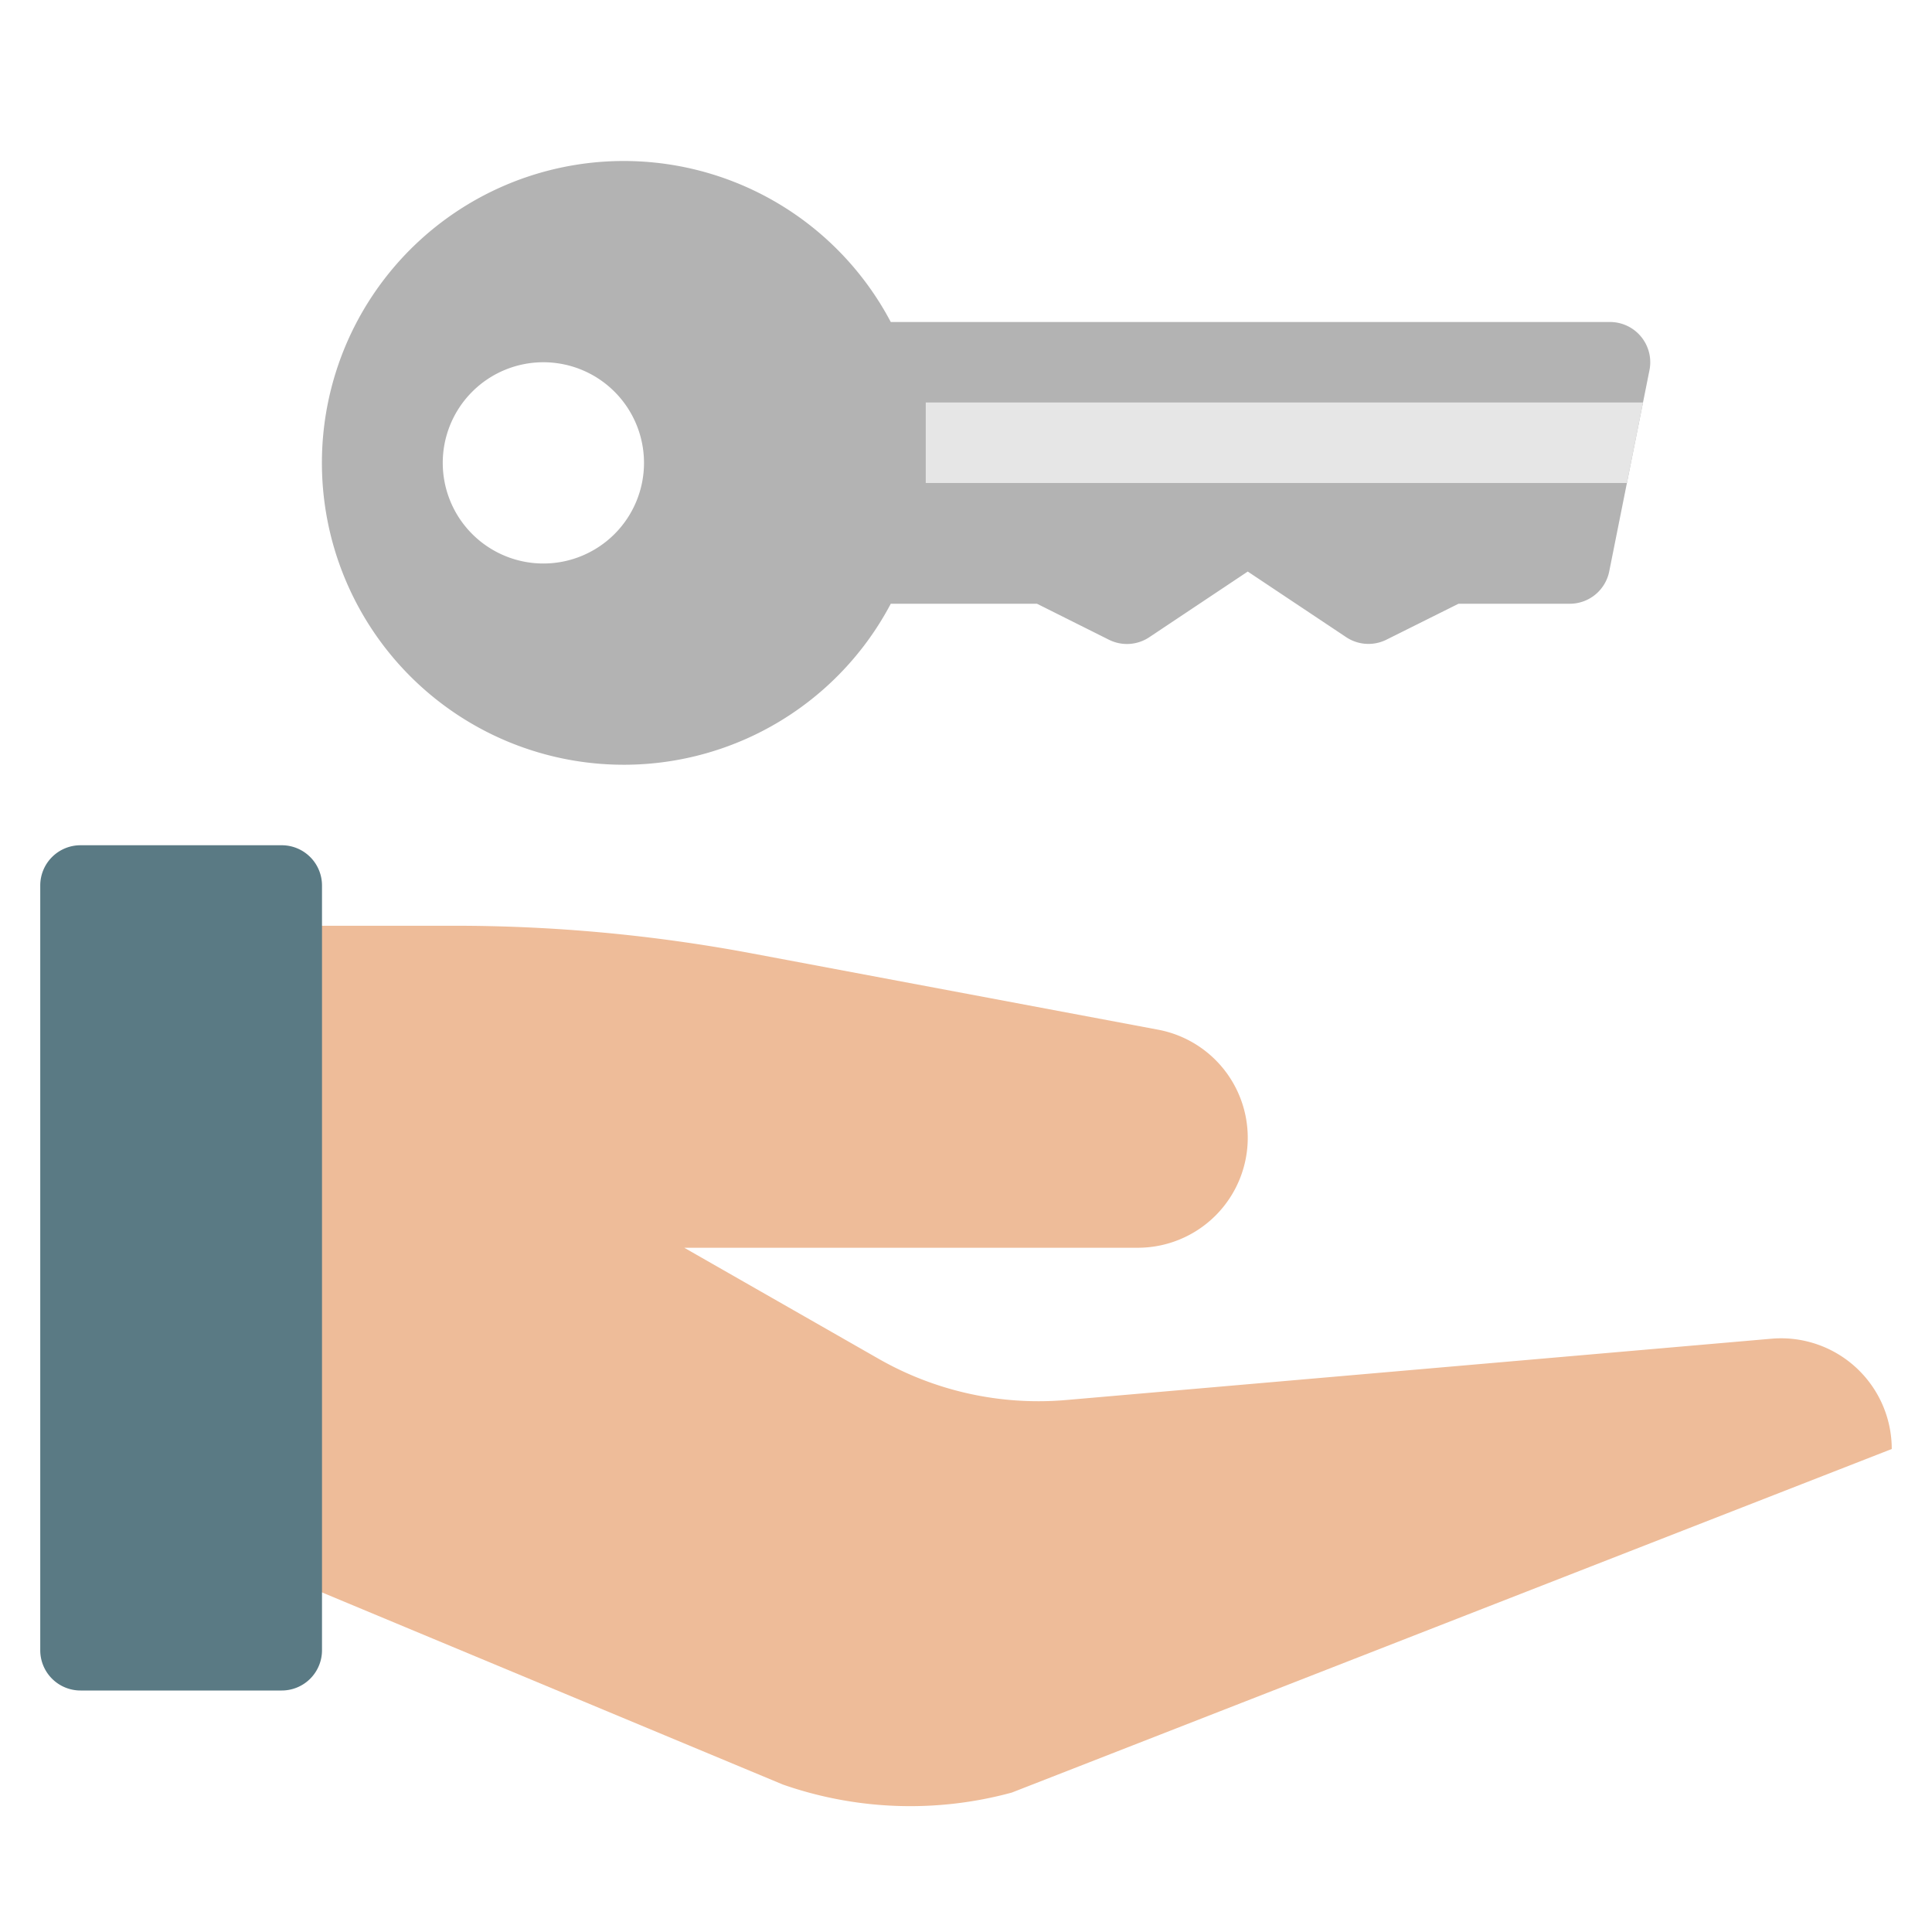
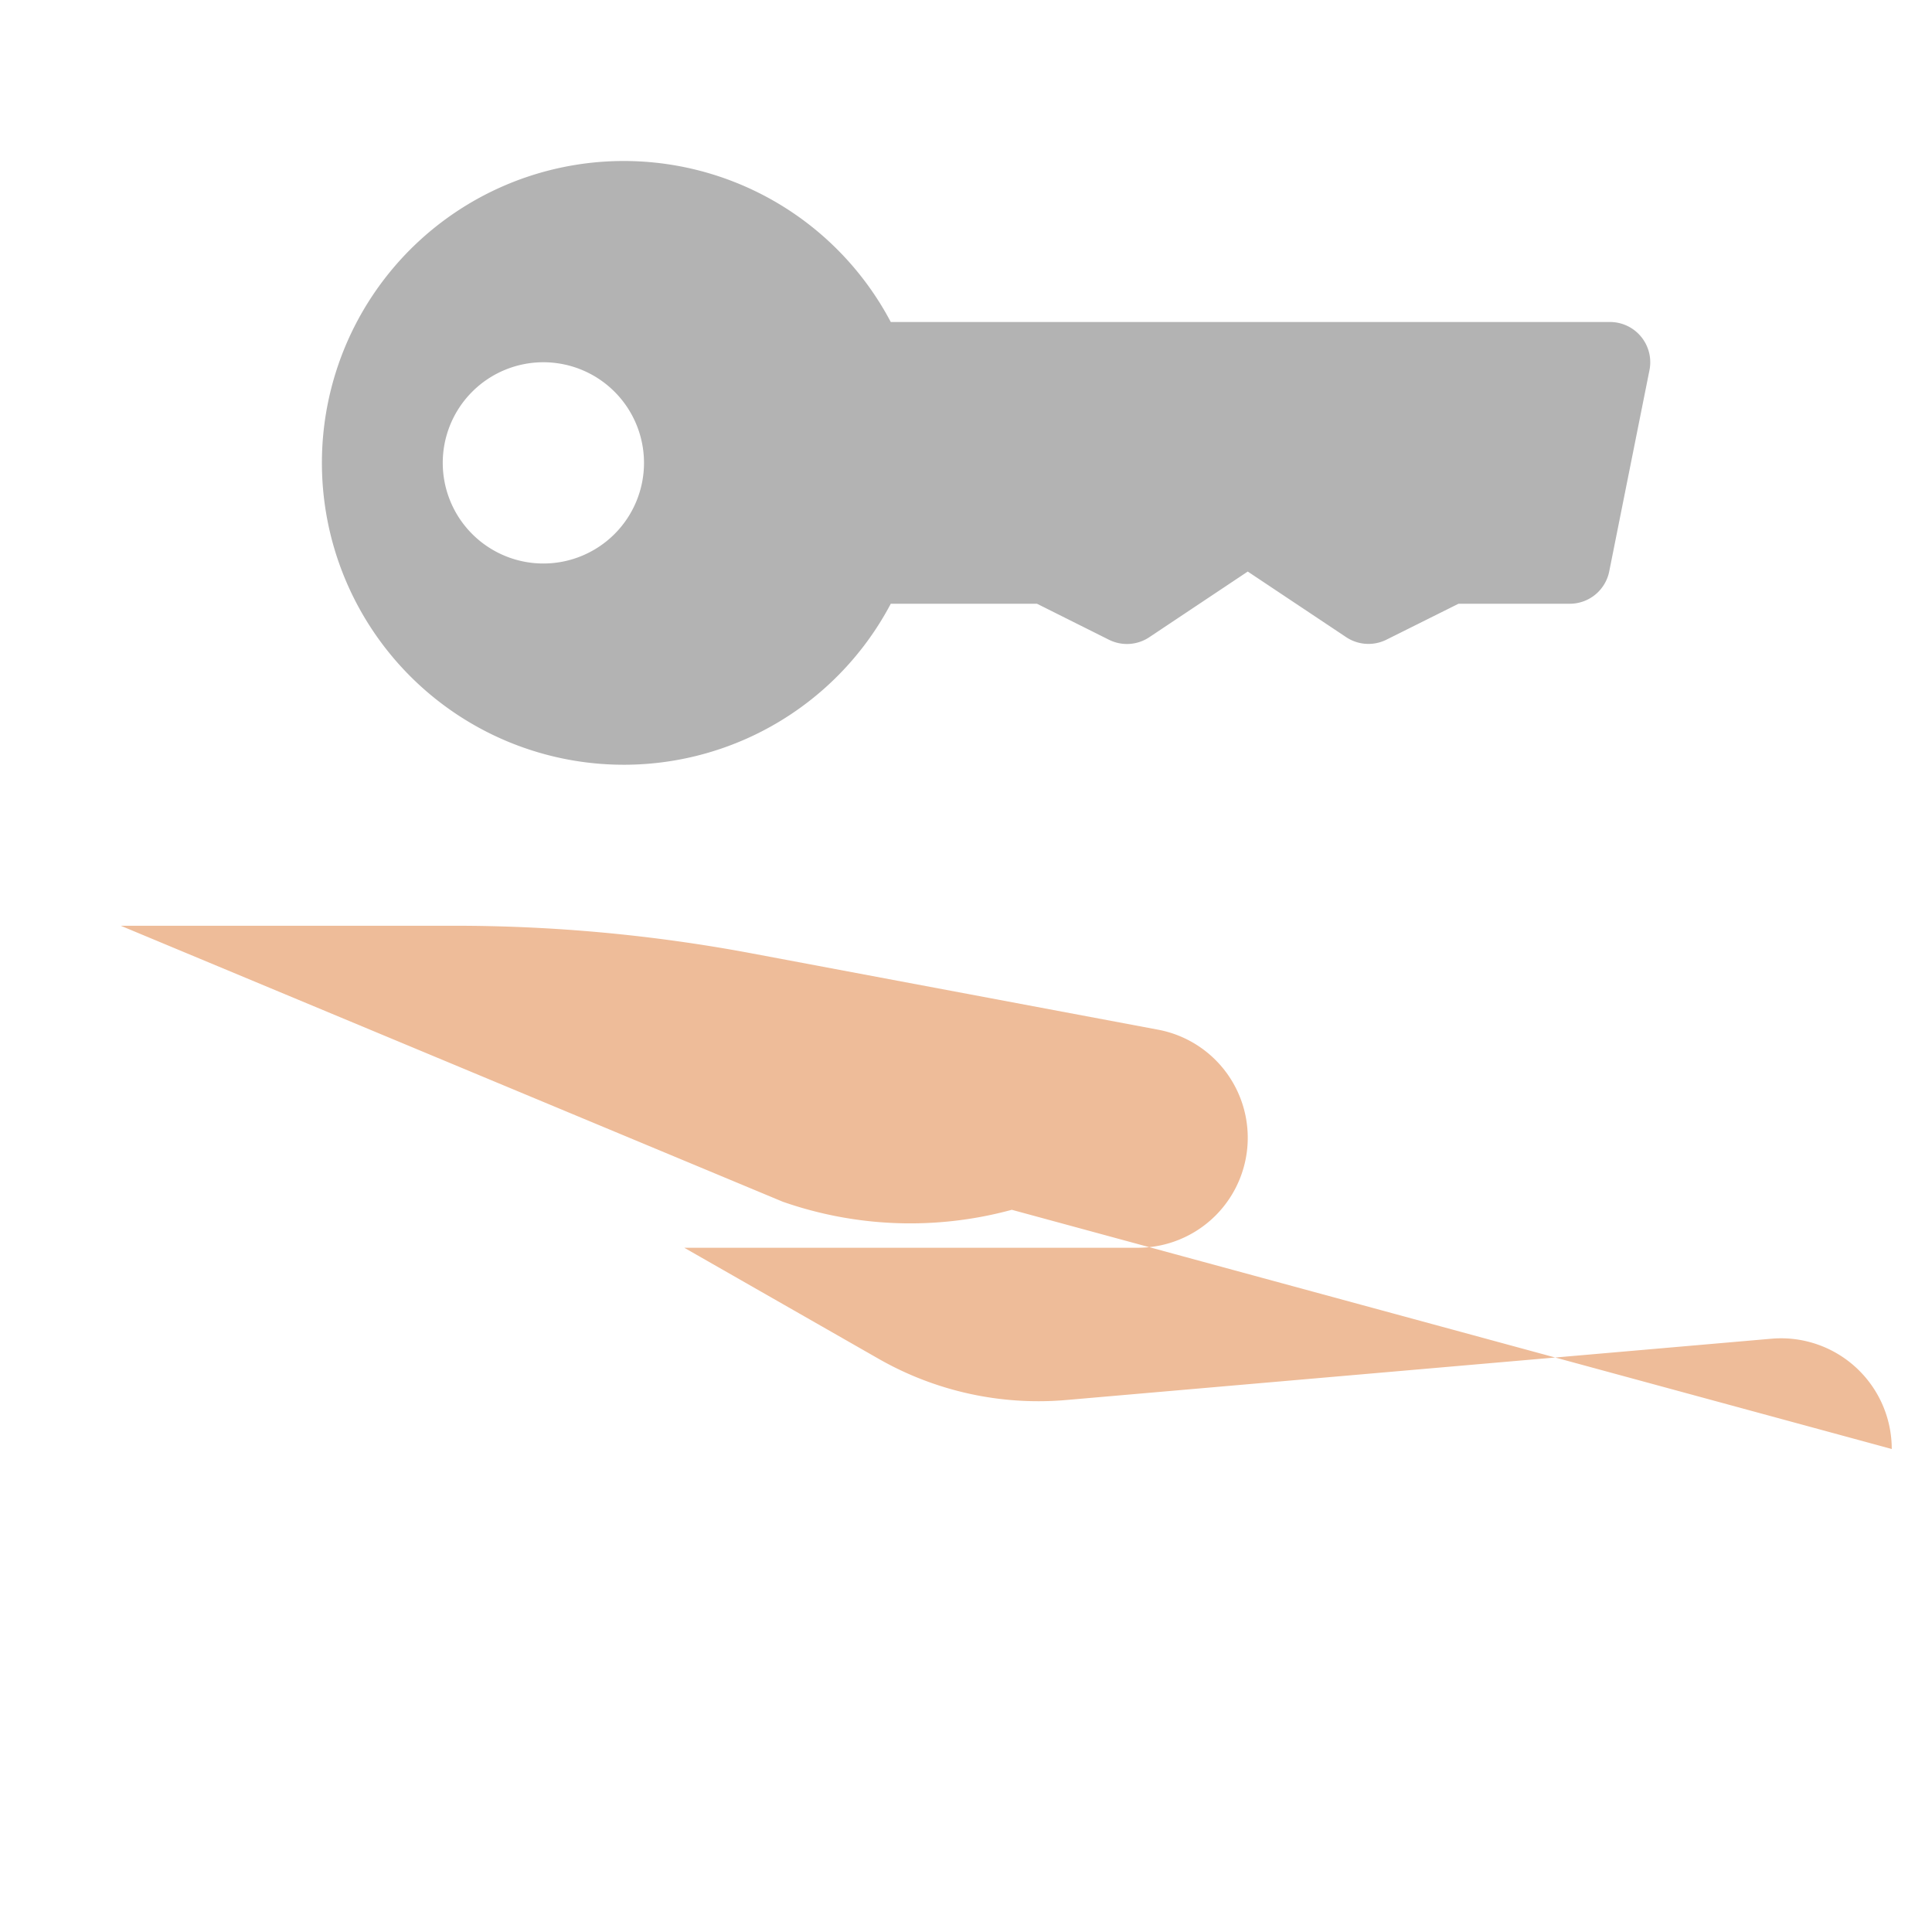
<svg xmlns="http://www.w3.org/2000/svg" viewBox="0 0 48 48" width="48" height="48">
  <g class="nc-icon-wrapper">
    <path d="M40.773,8.366A1,1,0,0,0,40,8H22.131a7.5,7.5,0,1,0,0,7h3.633l1.789.895a1,1,0,0,0,1-.063L31,14.2l2.445,1.63a1,1,0,0,0,1,.063L36.236,15H39a1,1,0,0,0,.98-.8l1-5A1,1,0,0,0,40.773,8.366ZM13.5,14A2.5,2.5,0,1,1,16,11.5,2.5,2.5,0,0,1,13.5,14Z" fill="#b3b3b3" />
-     <path d="M44.012,33.26,26.491,34.783a8,8,0,0,1-4.662-1.024L17,31H28.268A2.732,2.732,0,0,0,31,28.268h0a2.732,2.732,0,0,0-2.229-2.686l-10.117-1.9A39.987,39.987,0,0,0,11.282,23H3V37.479l16.449,6.857a9.6,9.6,0,0,0,5.689.2L47,36h0A2.75,2.75,0,0,0,44.012,33.26Z" fill="#eebc99" />
-     <path d="M7,42H2a1,1,0,0,1-1-1V22a1,1,0,0,1,1-1H7a1,1,0,0,1,1,1V41A1,1,0,0,1,7,42Z" fill="#5a7a84" />
-     <polygon points="40.82 10 23 10 23 12 40.42 12 40.82 10" fill="#e6e6e6" />
+     <path d="M44.012,33.26,26.491,34.783a8,8,0,0,1-4.662-1.024L17,31H28.268A2.732,2.732,0,0,0,31,28.268h0a2.732,2.732,0,0,0-2.229-2.686l-10.117-1.9A39.987,39.987,0,0,0,11.282,23H3l16.449,6.857a9.6,9.6,0,0,0,5.689.2L47,36h0A2.75,2.75,0,0,0,44.012,33.26Z" fill="#eebc99" />
  </g>
</svg>